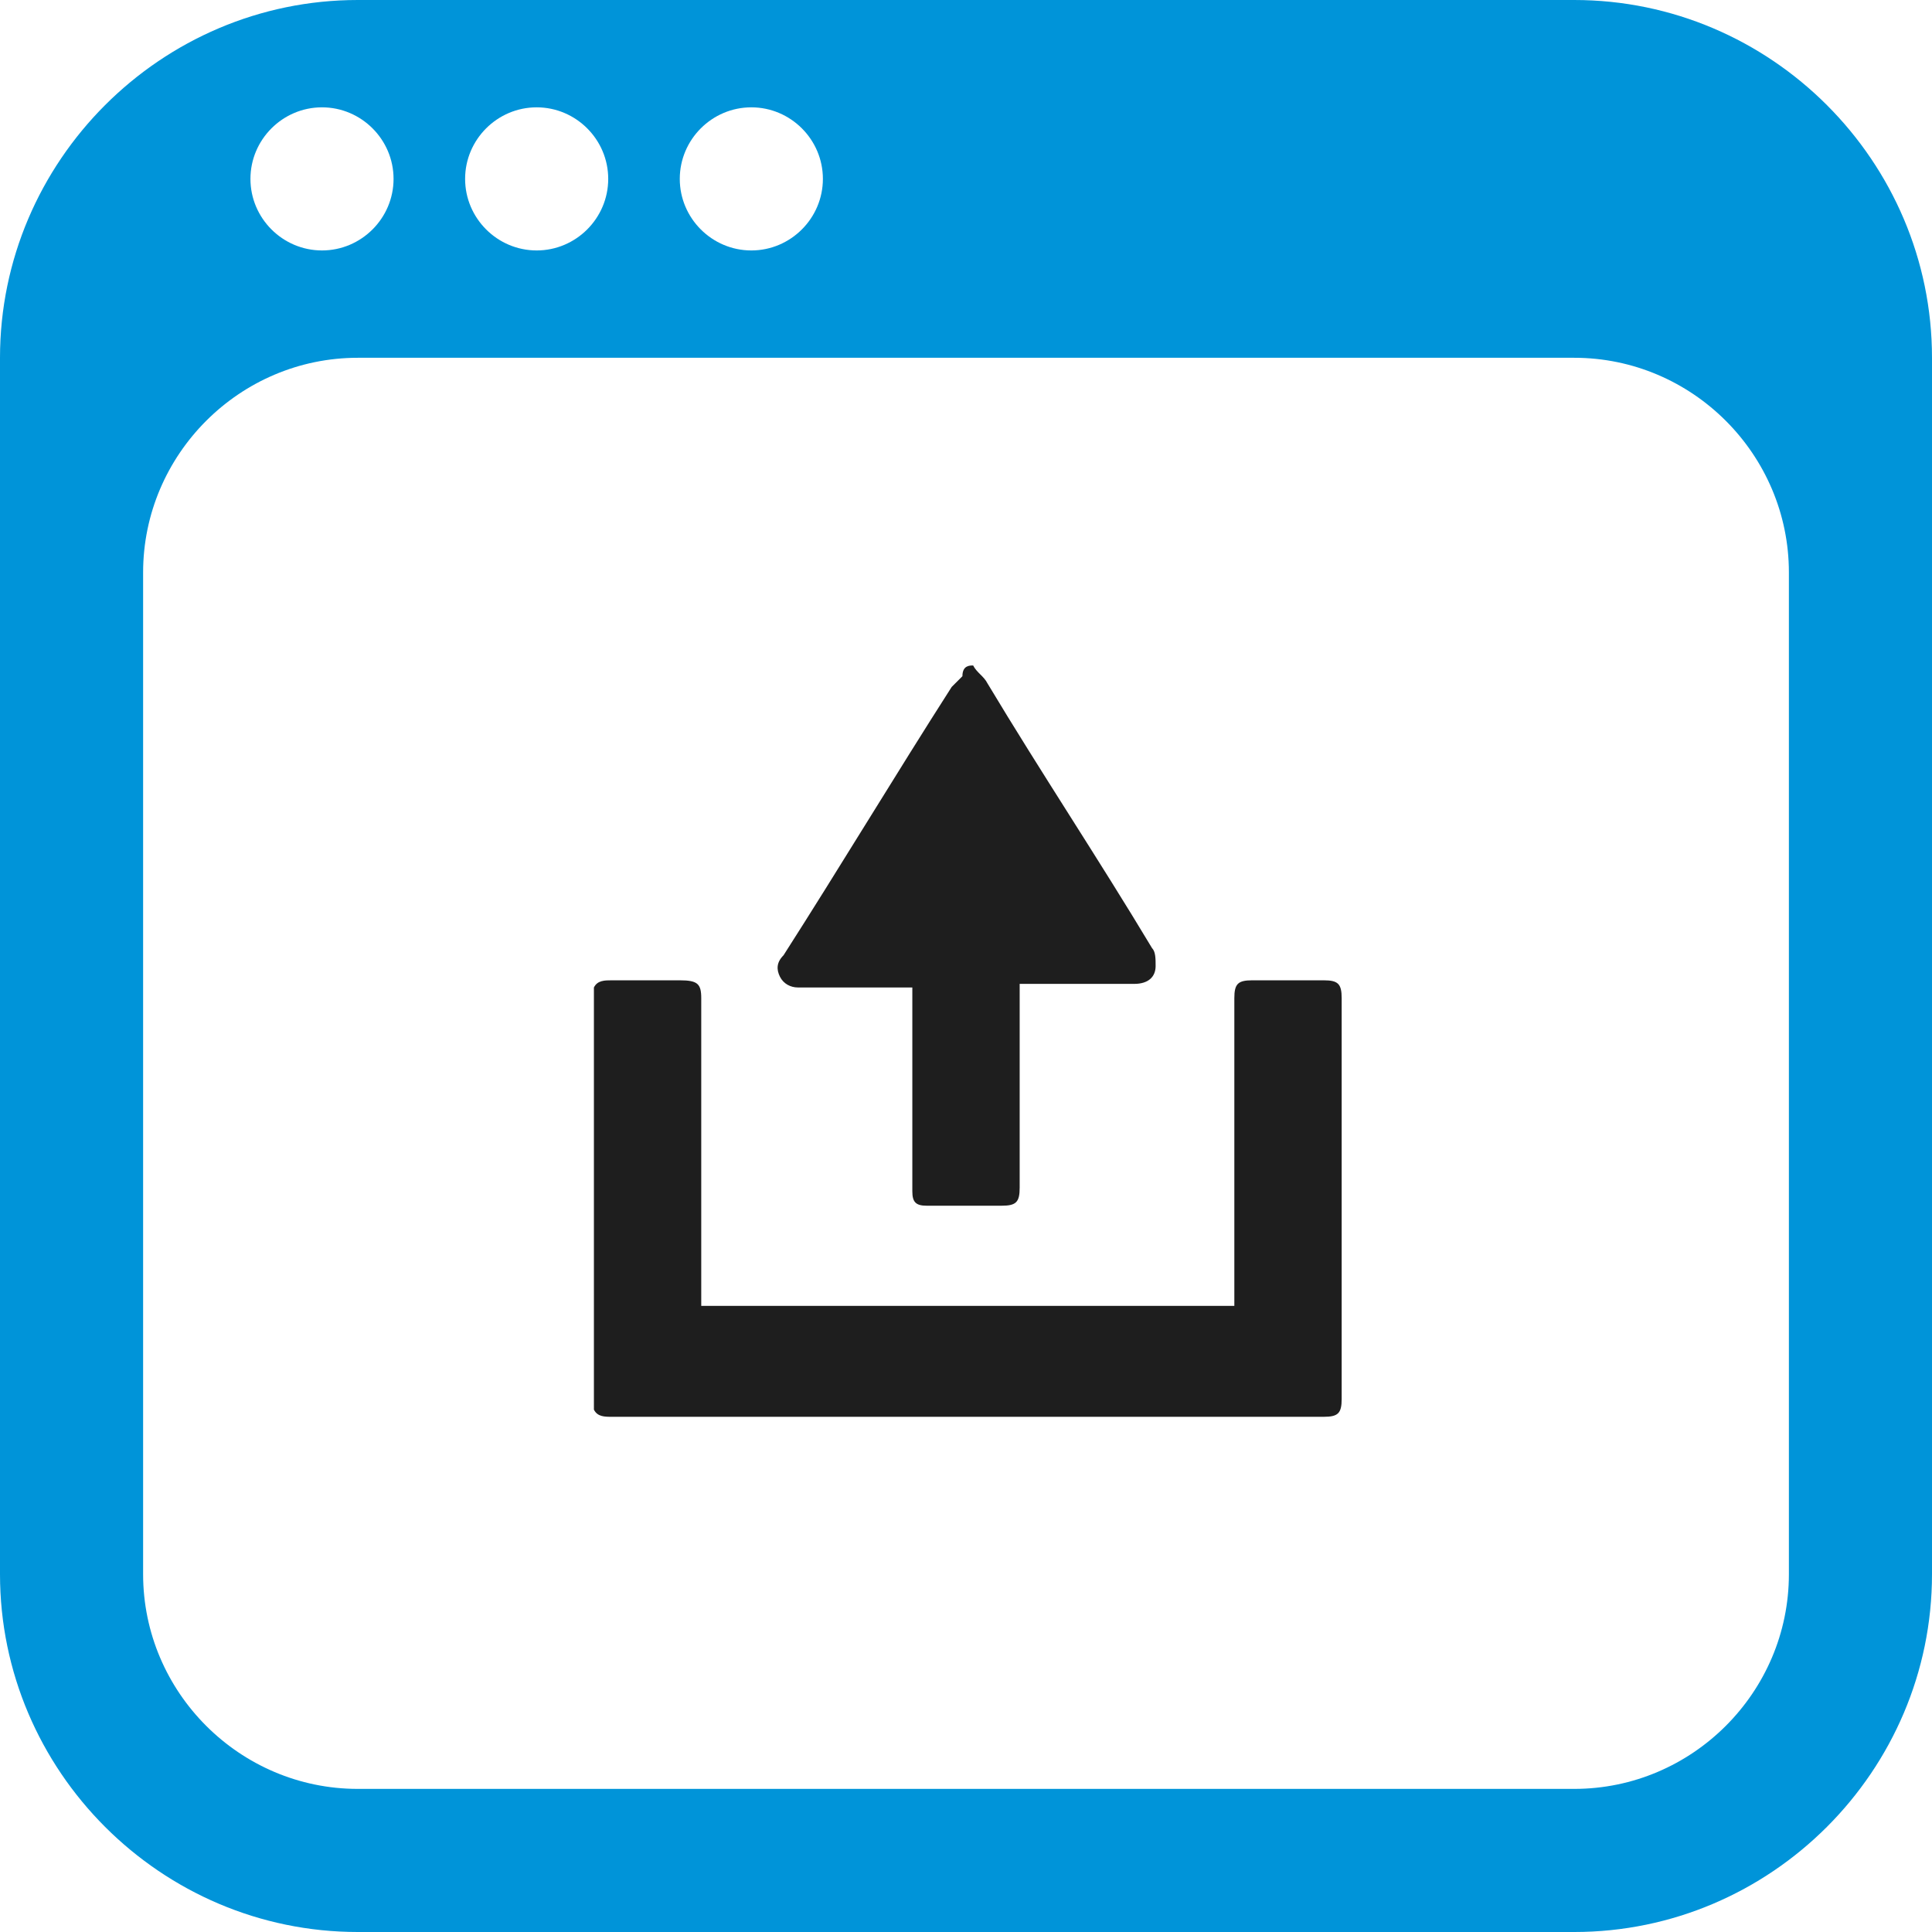
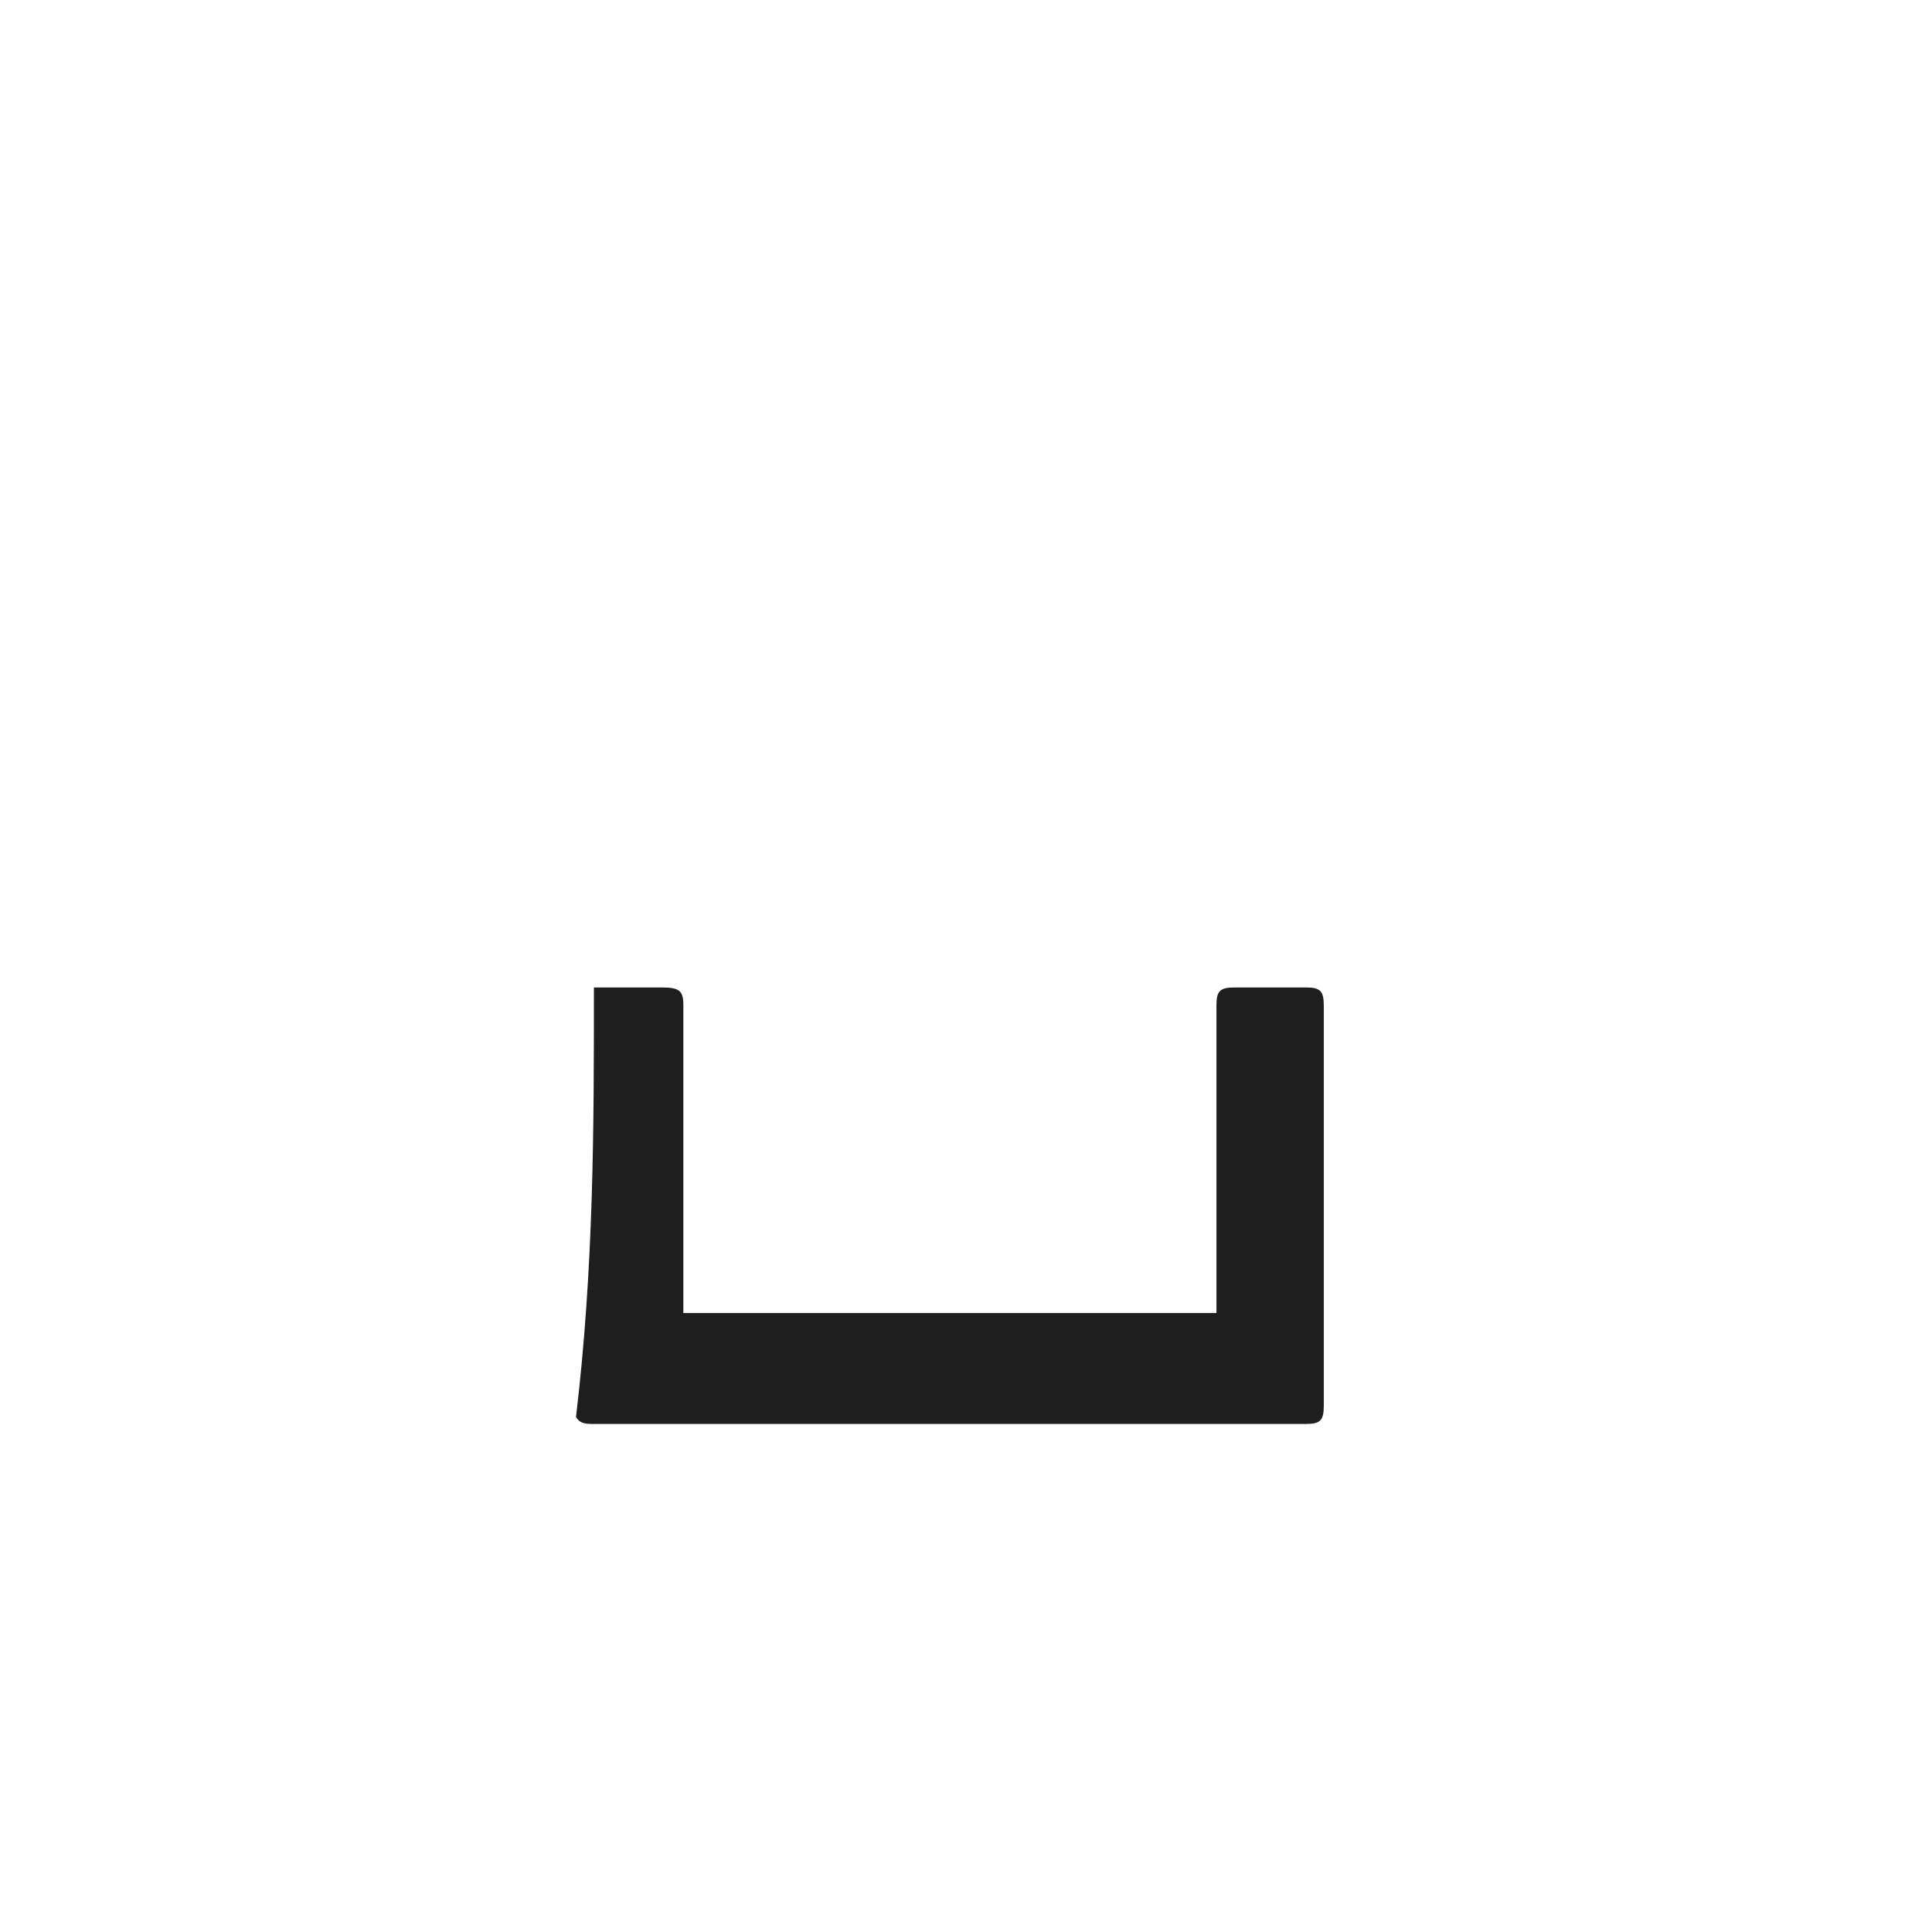
<svg xmlns="http://www.w3.org/2000/svg" version="1.1" id="Layer_1" x="0px" y="0px" viewBox="0 0 54 54" style="enable-background:new 0 0 54 54;" xml:space="preserve">
  <style type="text/css">
	.st0{fill-rule:evenodd;clip-rule:evenodd;fill:#0094D9;}
	.st1{fill:#1E1E1E;}
</style>
  <desc>Created with Sketch.</desc>
-   <path id="Combined-Shape" class="st0" d="M44,0c5.5,0,10,4.5,10,10v34c0,5.5-4.5,10-10,10H10C4.5,54,0,49.5,0,44V10  C0,4.5,4.5,0,10,0H44z M44,10H10c-3.3,0-6,2.7-6,6l0,0v28c0,3.3,2.7,6,6,6l0,0h34c3.3,0,6-2.7,6-6l0,0V16C50,12.7,47.3,10,44,10  L44,10z M9,3C7.9,3,7,3.9,7,5s0.9,2,2,2s2-0.9,2-2S10.1,3,9,3z M15,3c-1.1,0-2,0.9-2,2s0.9,2,2,2s2-0.9,2-2S16.1,3,15,3z M21,3  c-1.1,0-2,0.9-2,2s0.9,2,2,2s2-0.9,2-2S22.1,3,21,3z" />
  <g>
-     <path class="st1" d="M16.6,27.6c0.1-0.2,0.3-0.2,0.5-0.2c0.6,0,1.3,0,1.9,0c0.5,0,0.6,0.1,0.6,0.5c0,2.8,0,5.5,0,8.3   c0,0.1,0,0.2,0,0.3c5,0,9.9,0,14.9,0c0-0.1,0-0.2,0-0.3c0-2.8,0-5.5,0-8.3c0-0.4,0.1-0.5,0.5-0.5c0.7,0,1.4,0,2,0   c0.4,0,0.5,0.1,0.5,0.5c0,3.7,0,7.4,0,11.2c0,0.4-0.1,0.5-0.5,0.5c-6.6,0-13.3,0-19.9,0c-0.2,0-0.4,0-0.5-0.2   C16.6,35.4,16.6,31.5,16.6,27.6z" />
-     <path class="st1" d="M27.2,18.6c0.1,0.2,0.3,0.3,0.4,0.5c1.5,2.5,3.1,4.9,4.6,7.4c0.1,0.1,0.1,0.3,0.1,0.5c0,0.3-0.2,0.5-0.6,0.5   c-1,0-2,0-3,0c-0.1,0-0.1,0-0.2,0c0,0.1,0,0.2,0,0.3c0,1.8,0,3.6,0,5.4c0,0.4-0.1,0.5-0.5,0.5c-0.7,0-1.4,0-2.1,0   c-0.3,0-0.4-0.1-0.4-0.4c0-1.8,0-3.6,0-5.4c0-0.1,0-0.2,0-0.3c-0.1,0-0.2,0-0.2,0c-1,0-2,0-3,0c-0.2,0-0.4-0.1-0.5-0.3   c-0.1-0.2-0.1-0.4,0.1-0.6c1.6-2.5,3.1-5,4.7-7.5c0.1-0.1,0.2-0.2,0.3-0.3C26.9,18.6,27.1,18.6,27.2,18.6z" />
+     <path class="st1" d="M16.6,27.6c0.6,0,1.3,0,1.9,0c0.5,0,0.6,0.1,0.6,0.5c0,2.8,0,5.5,0,8.3   c0,0.1,0,0.2,0,0.3c5,0,9.9,0,14.9,0c0-0.1,0-0.2,0-0.3c0-2.8,0-5.5,0-8.3c0-0.4,0.1-0.5,0.5-0.5c0.7,0,1.4,0,2,0   c0.4,0,0.5,0.1,0.5,0.5c0,3.7,0,7.4,0,11.2c0,0.4-0.1,0.5-0.5,0.5c-6.6,0-13.3,0-19.9,0c-0.2,0-0.4,0-0.5-0.2   C16.6,35.4,16.6,31.5,16.6,27.6z" />
  </g>
</svg>